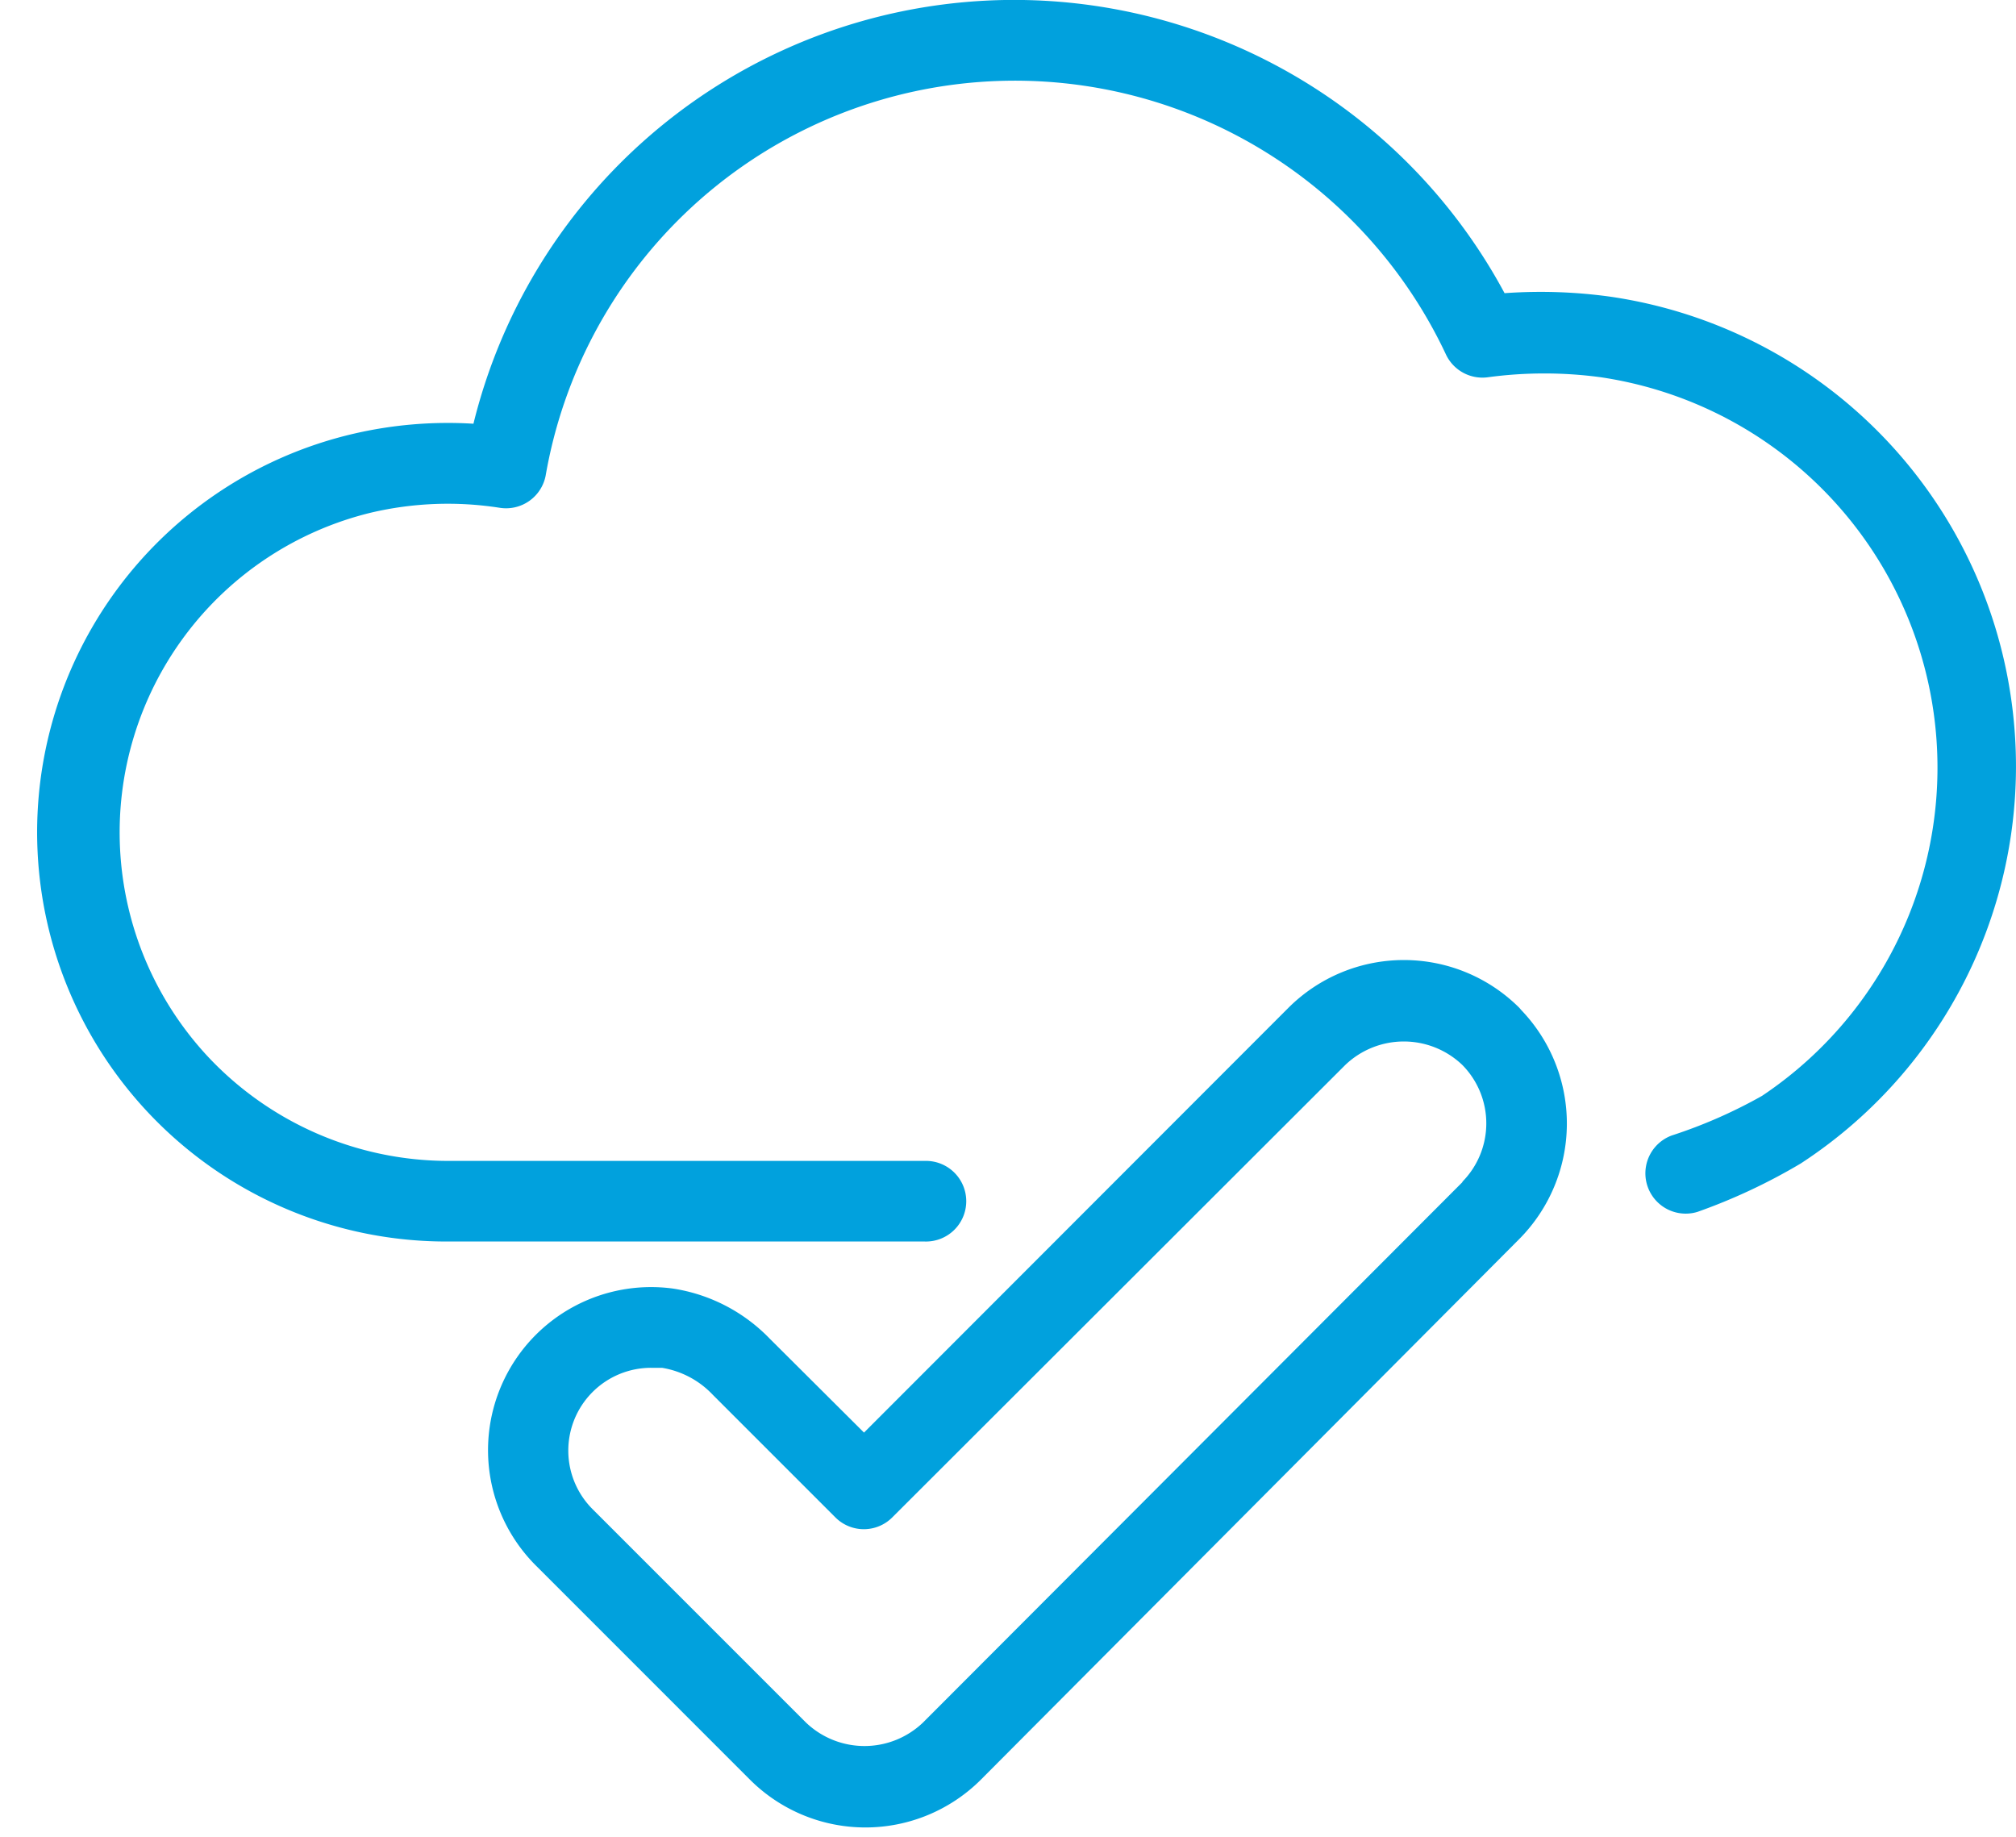
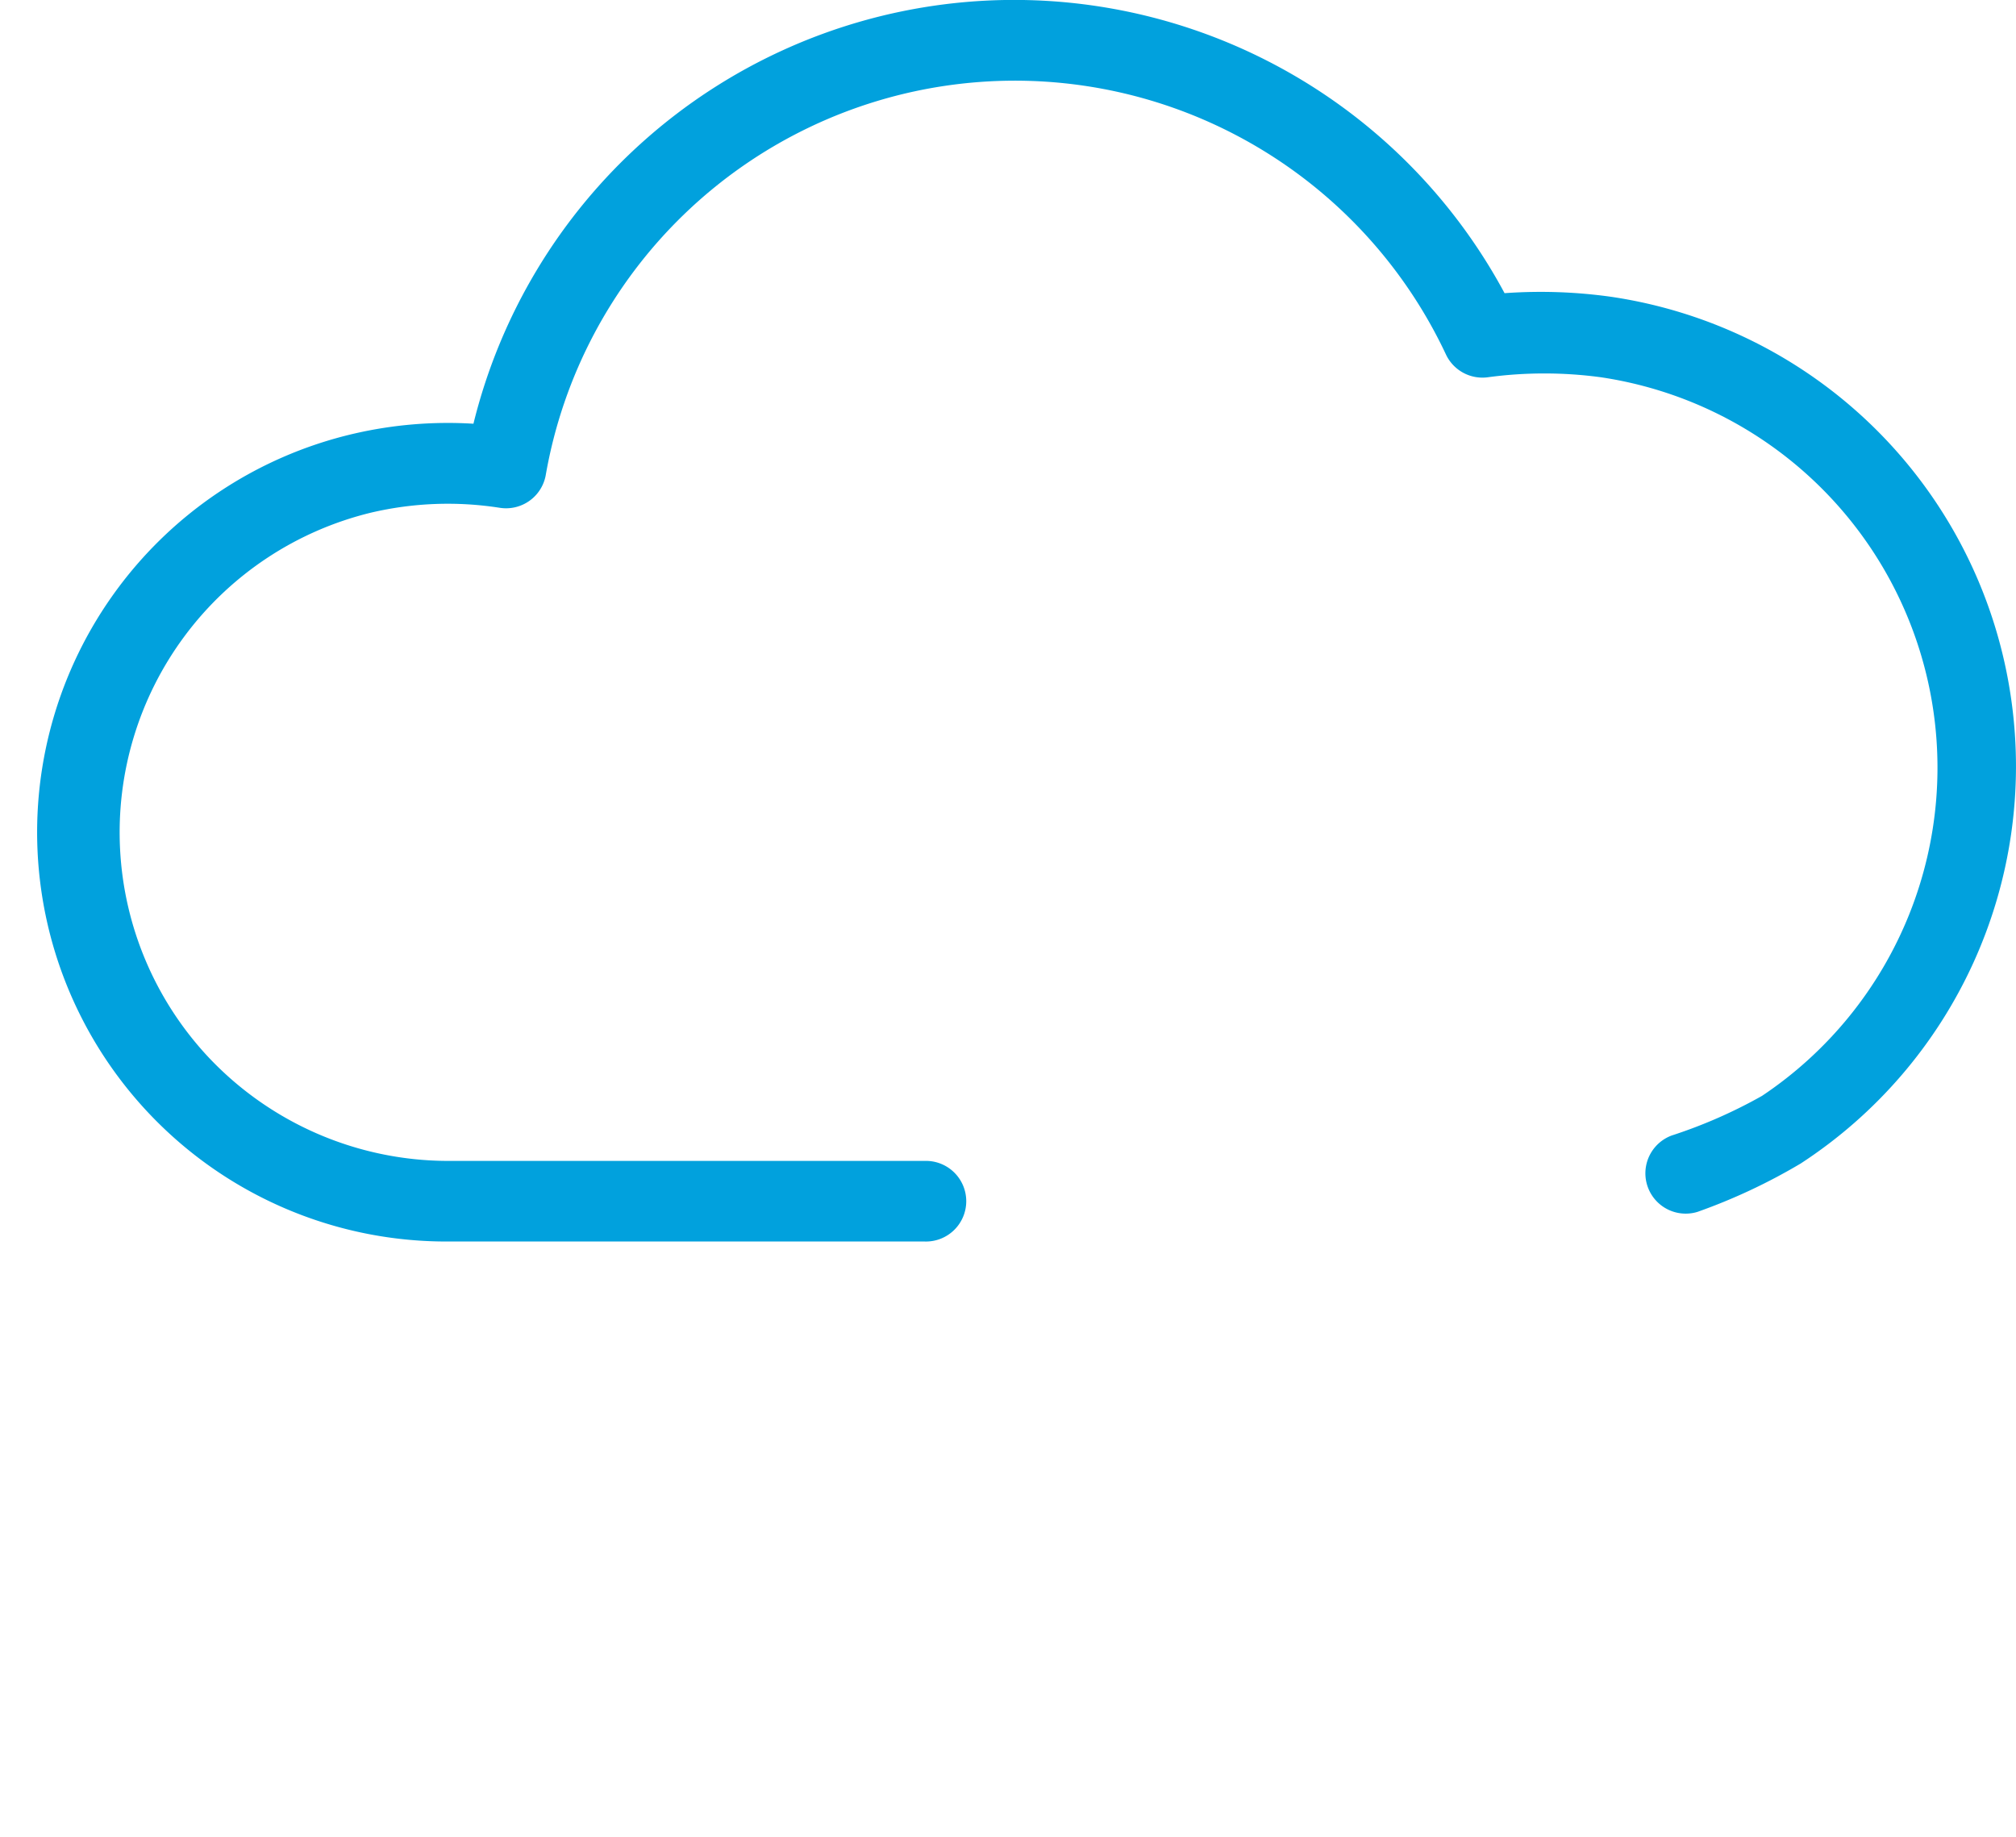
<svg xmlns="http://www.w3.org/2000/svg" width="45" height="41" viewBox="0 0 45 41" fill="none">
  <path d="M44.897 15.636a10.58 10.58 0 0 0-8.94-9.012 11.3 11.3 0 0 0-2.373-.08 12.428 12.428 0 0 0-23.016 2.914A9.3 9.3 0 0 0 7.9 9.68a9.134 9.134 0 0 0 2.086 18.032h10.652a.9.9 0 1 0 0-1.799H9.986a7.36 7.36 0 0 1-5.373-2.358 7.344 7.344 0 0 1 3.668-12.112 7.5 7.5 0 0 1 2.877-.108.9.9 0 0 0 1.022-.72 10.63 10.63 0 0 1 20.095-2.704.9.9 0 0 0 .935.51 9.4 9.4 0 0 1 2.524 0 8.81 8.81 0 0 1 3.597 16.04c-.64.361-1.315.657-2.014.884a.9.9 0 0 0 .575 1.705 13 13 0 0 0 2.302-1.079 10.58 10.58 0 0 0 4.703-10.335" fill="#01A1DD" />
-   <path d="M33.915 22.497a3.647 3.647 0 0 0-5.157 0l-9.472 9.48-2.108-2.1a3.8 3.8 0 0 0-2.158-1.115 3.64 3.64 0 0 0-3.027 6.214l4.746 4.747a3.647 3.647 0 0 0 5.157 0l12.019-12.069a3.66 3.66 0 0 0 .043-5.107zm-1.266 3.884L20.602 38.45a1.89 1.89 0 0 1-2.611 0l-4.747-4.747a1.848 1.848 0 0 1 1.295-3.172h.237c.435.071.834.283 1.136.604l2.733 2.733a.897.897 0 0 0 1.274 0L30.03 23.77a1.89 1.89 0 0 1 2.61 0 1.856 1.856 0 0 1 0 2.61z" fill="#01A1DD" />
</svg>